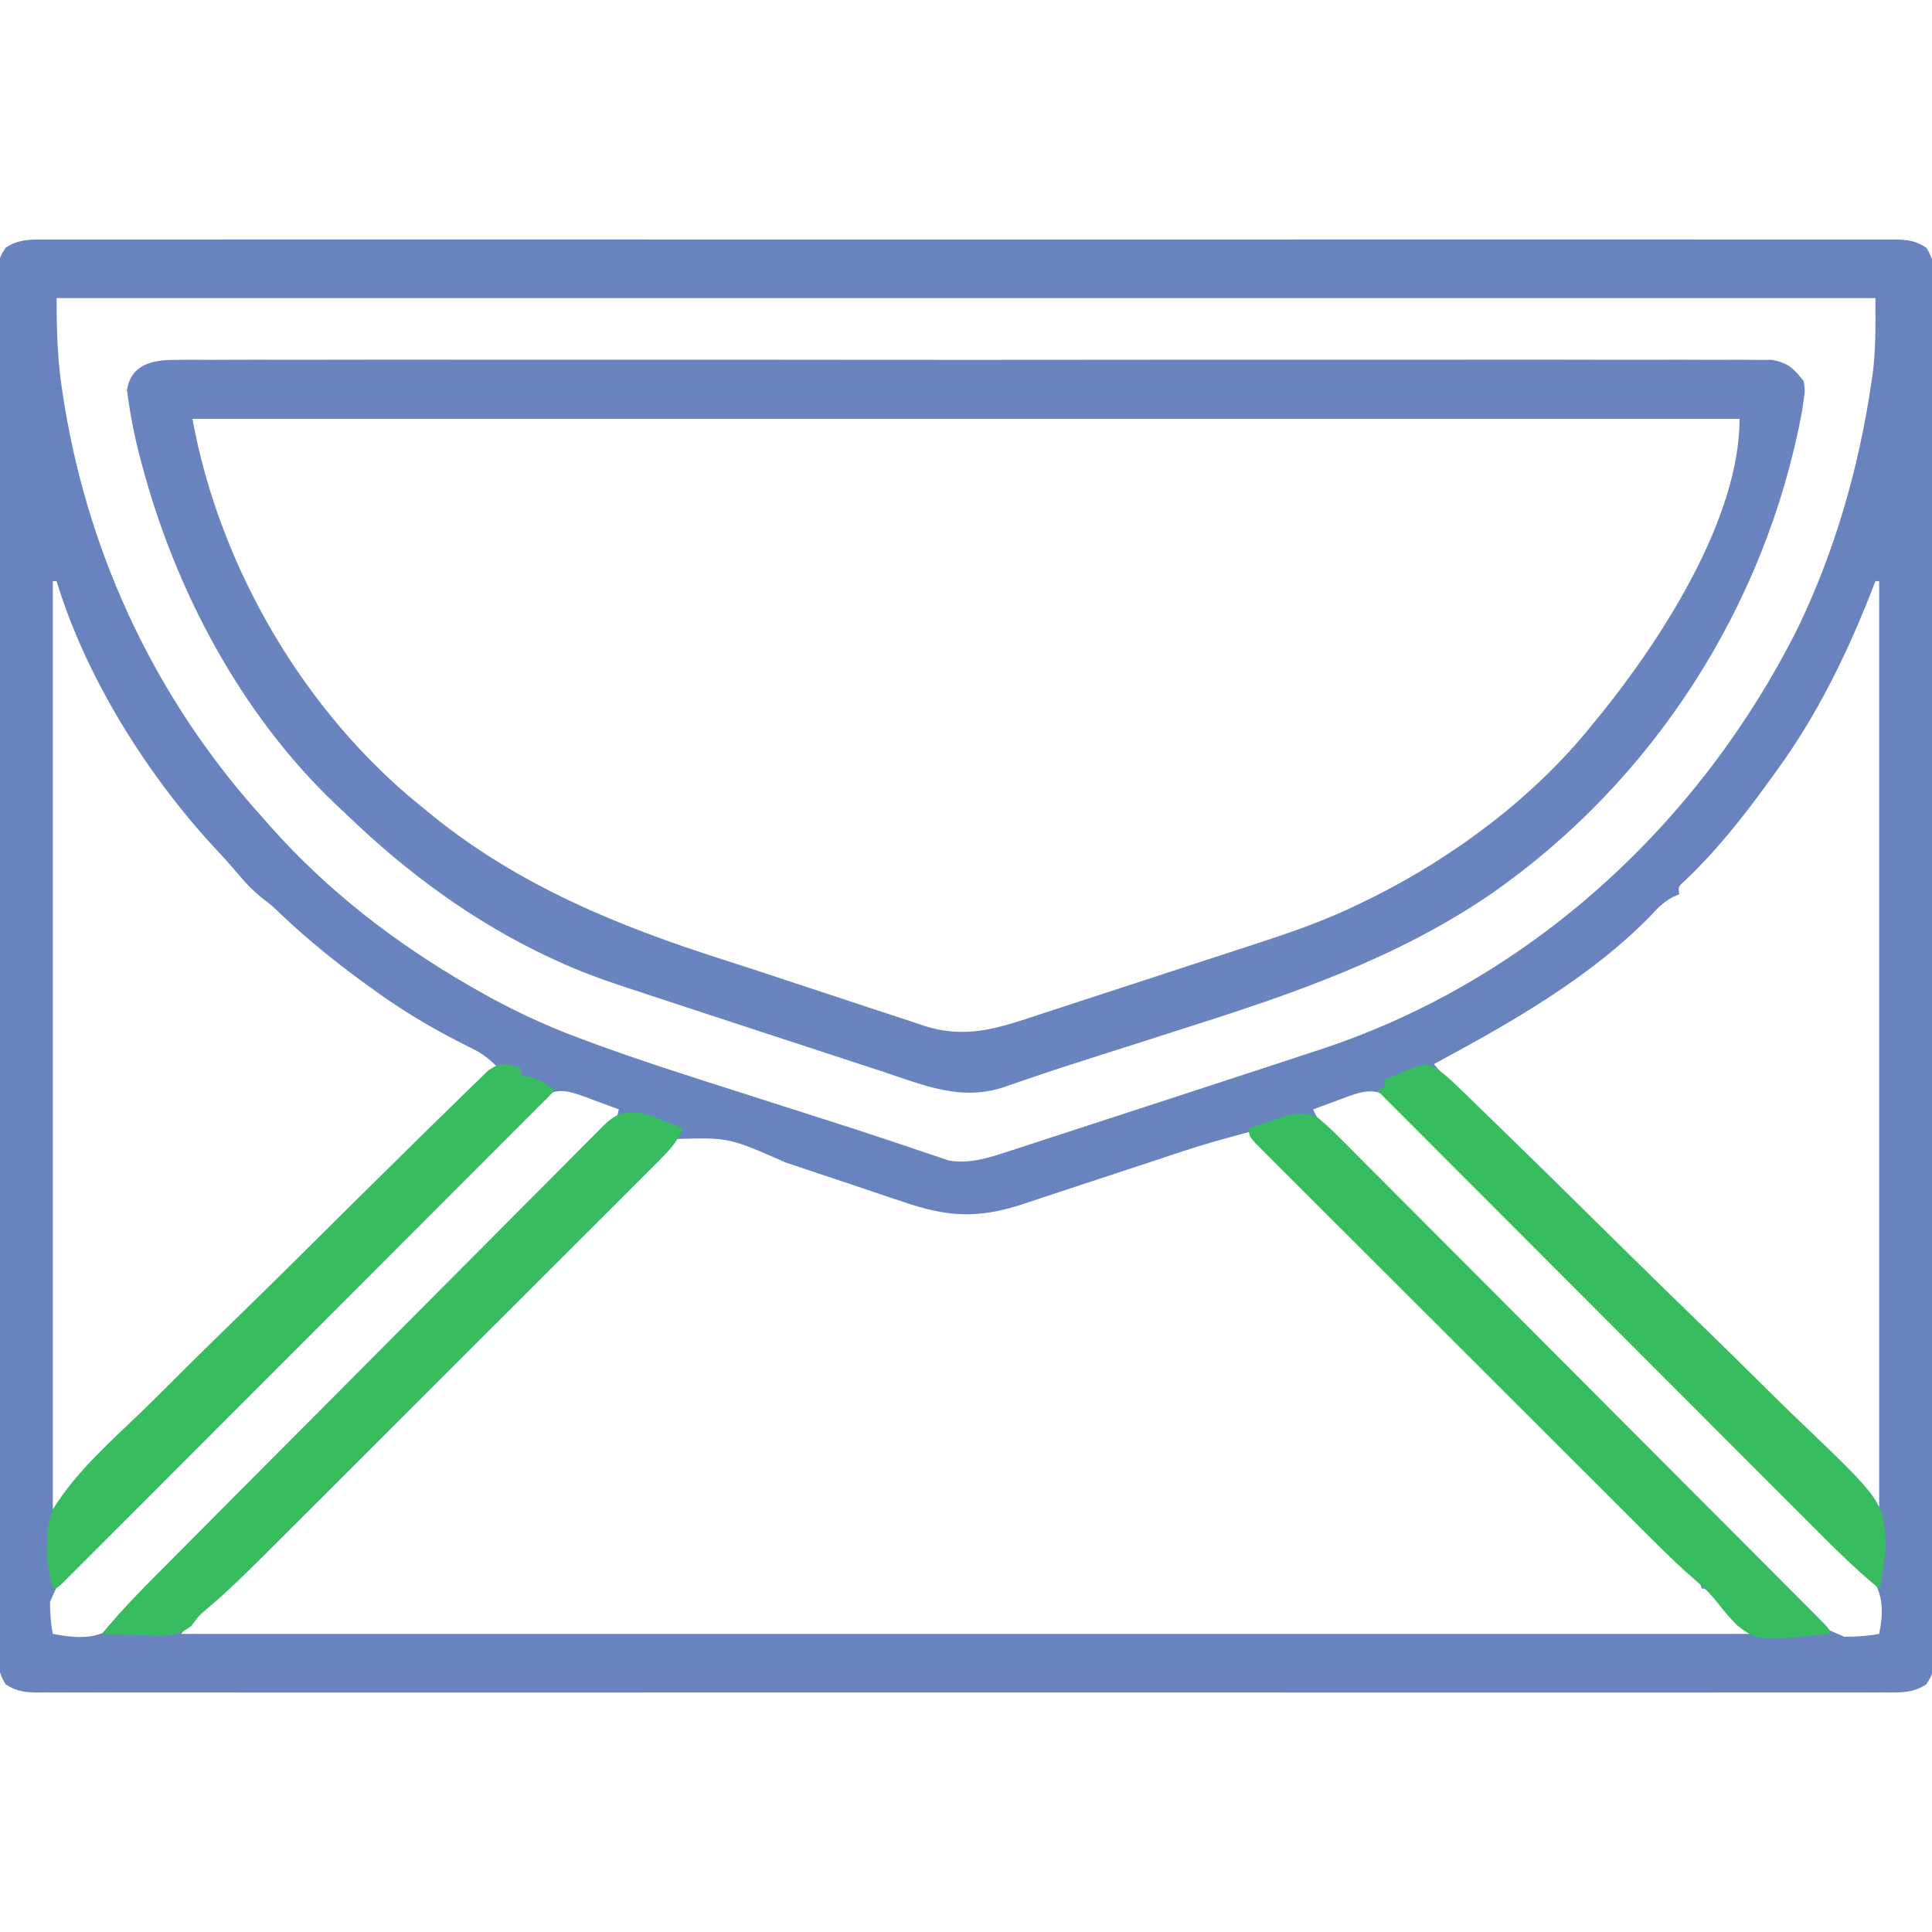
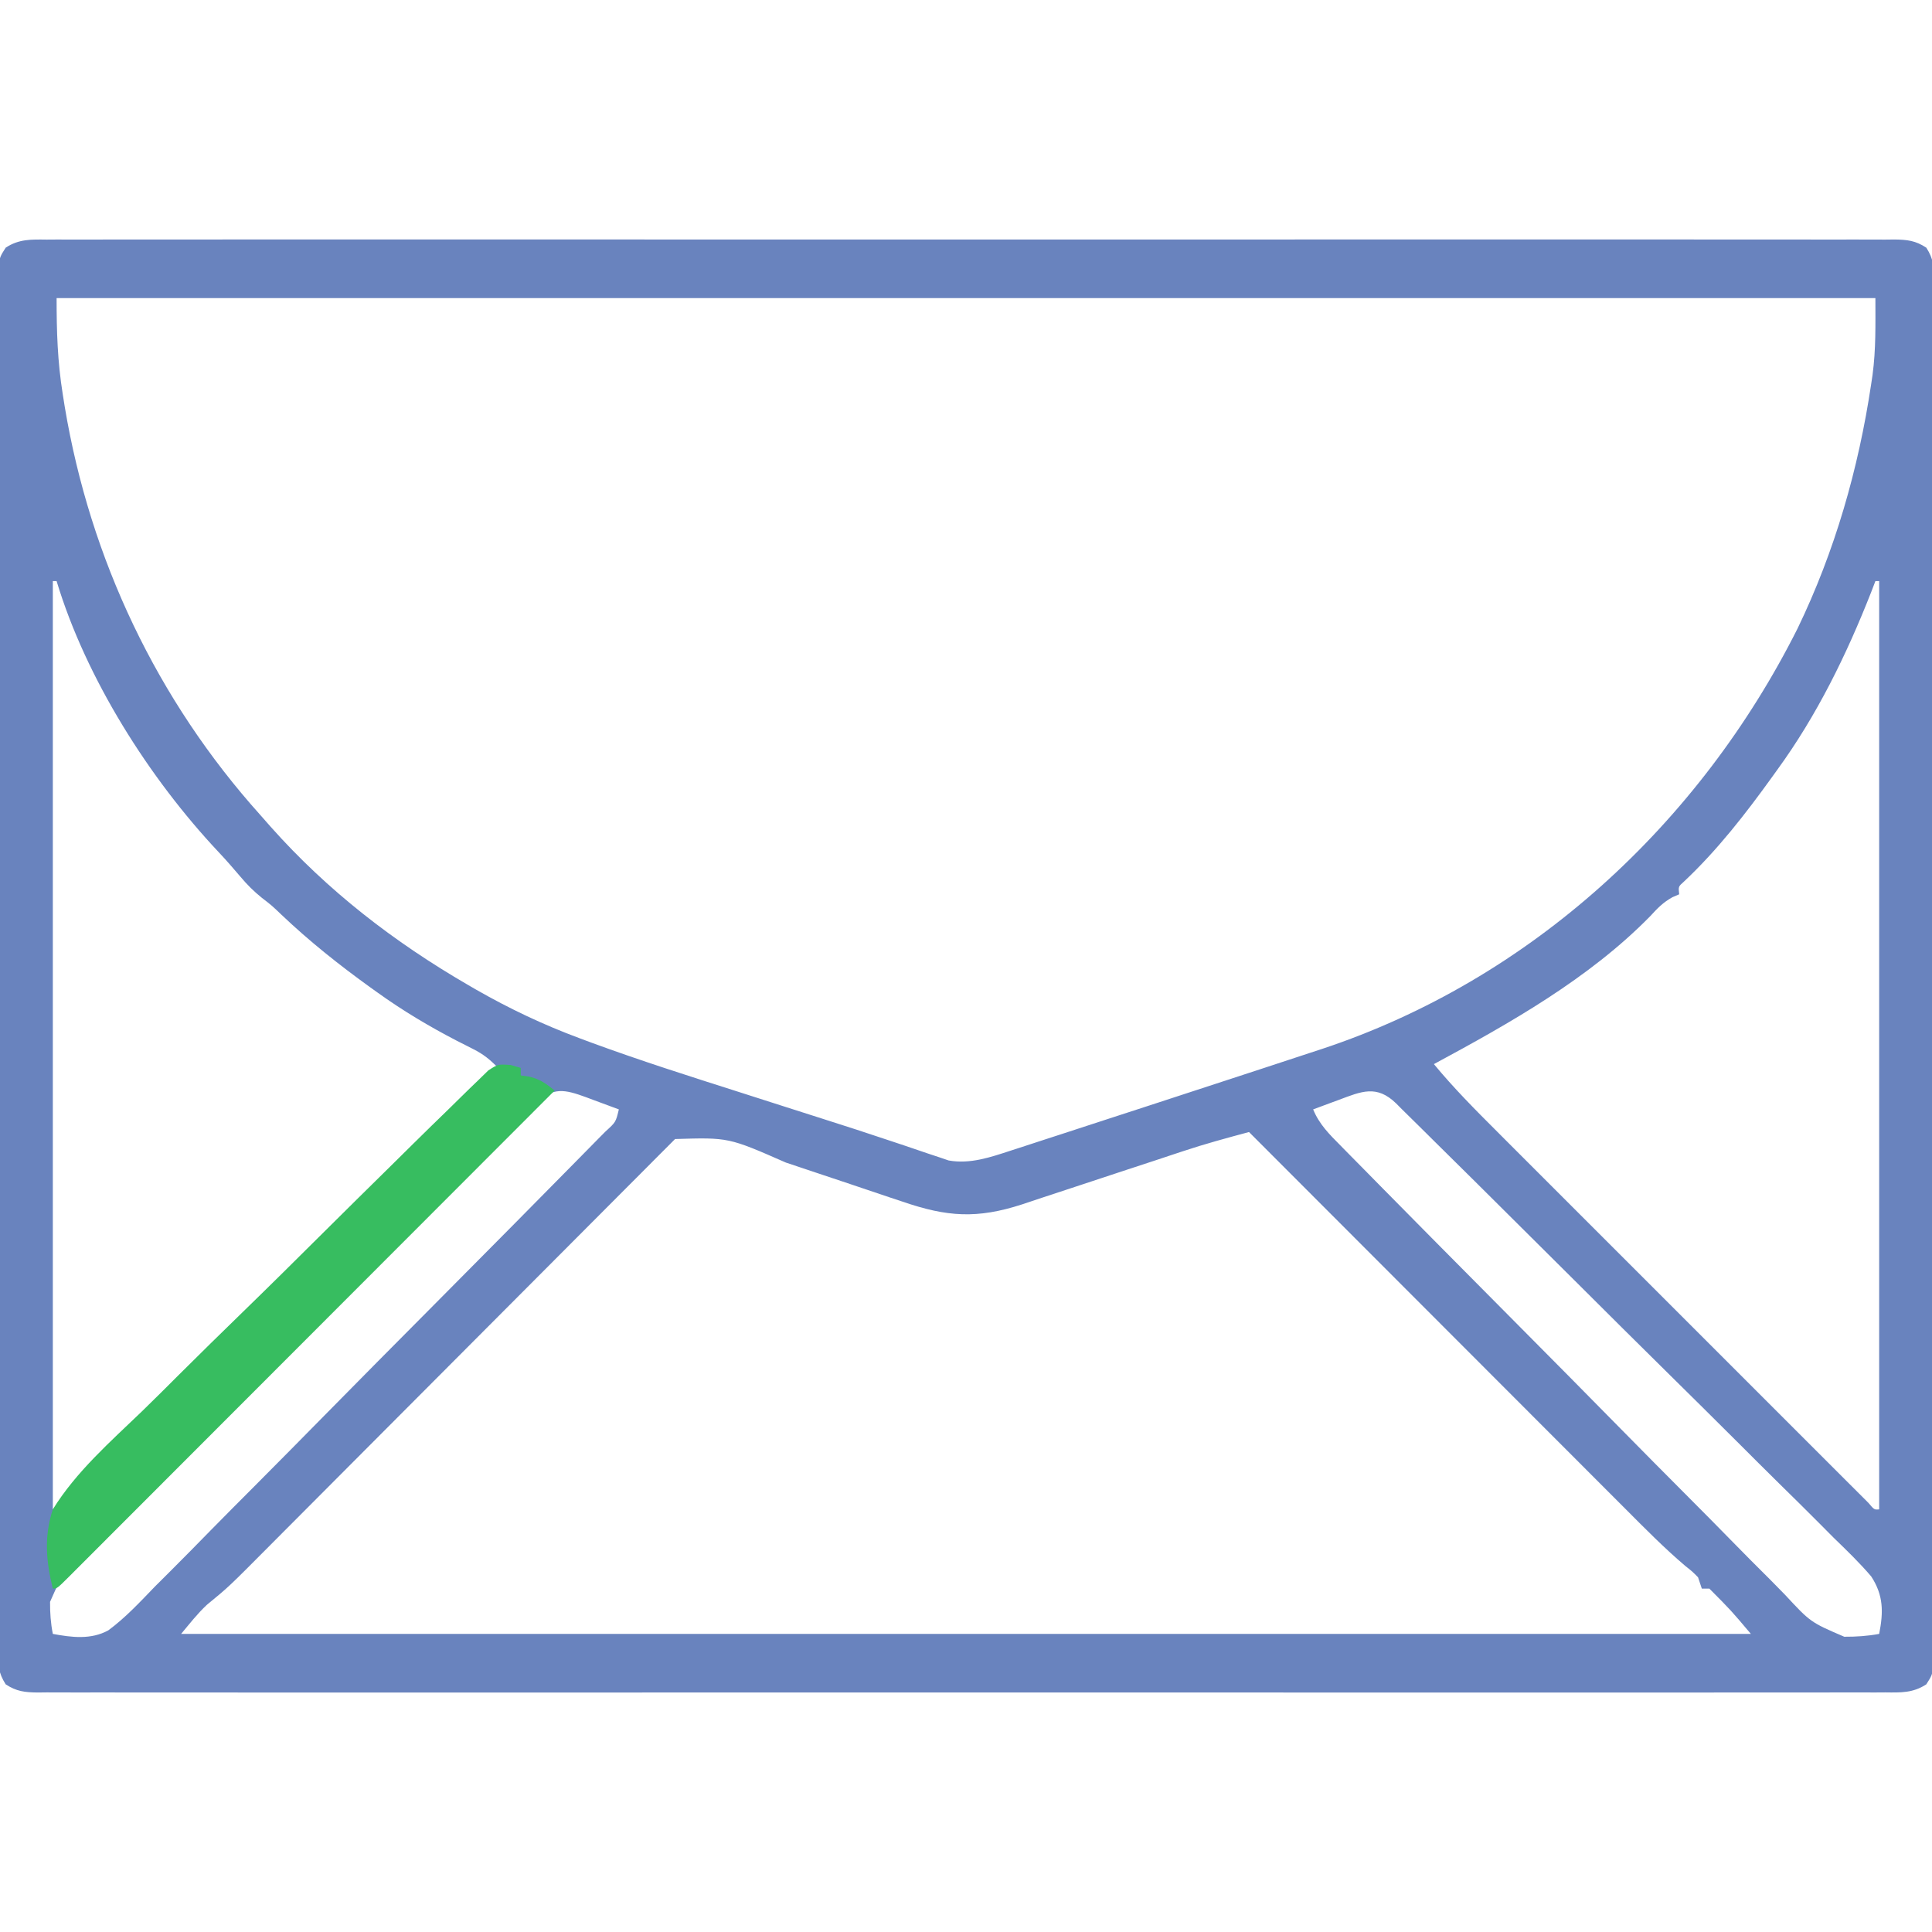
<svg xmlns="http://www.w3.org/2000/svg" version="1.1" width="512" height="512">
  <path d="M0 0 C0.854 -0.006 1.709 -0.012 2.589 -0.018 C5.471 -0.032 8.353 -0.018 11.236 -0.005 C13.315 -0.009 15.395 -0.016 17.474 -0.023 C23.204 -0.04 28.933 -0.032 34.663 -0.02 C40.836 -0.011 47.01 -0.024 53.183 -0.035 C64.582 -0.052 75.982 -0.051 87.381 -0.04 C97.911 -0.03 108.441 -0.027 118.971 -0.032 C119.669 -0.032 120.367 -0.033 121.086 -0.033 C123.919 -0.034 126.751 -0.035 129.584 -0.037 C156.169 -0.049 182.755 -0.038 209.34 -0.016 C232.971 0.003 256.602 0.001 280.234 -0.018 C306.77 -0.04 333.306 -0.048 359.842 -0.036 C362.669 -0.034 365.497 -0.033 368.324 -0.032 C369.021 -0.032 369.717 -0.031 370.434 -0.031 C380.959 -0.026 391.484 -0.032 402.008 -0.042 C413.973 -0.053 425.937 -0.05 437.901 -0.029 C444.01 -0.018 450.119 -0.014 456.228 -0.027 C461.814 -0.039 467.399 -0.033 472.985 -0.011 C475.012 -0.007 477.039 -0.009 479.066 -0.019 C481.809 -0.031 484.552 -0.019 487.296 0 C488.491 -0.014 488.491 -0.014 489.711 -0.028 C493.101 0.018 495.275 0.259 498.138 2.138 C500.107 5.222 500.149 7.203 500.151 10.857 C500.162 12.172 500.172 13.487 500.183 14.842 C500.174 16.305 500.165 17.769 500.156 19.232 C500.16 20.783 500.167 22.335 500.175 23.886 C500.191 28.157 500.183 32.427 500.171 36.697 C500.162 41.3 500.176 45.902 500.187 50.505 C500.204 59.524 500.201 68.544 500.189 77.563 C500.18 84.891 500.179 92.219 500.183 99.548 C500.184 100.589 500.184 101.631 500.185 102.705 C500.186 104.821 500.188 106.937 500.189 109.053 C500.2 128.911 500.187 148.769 500.166 168.627 C500.148 185.677 500.151 202.727 500.169 219.777 C500.191 239.562 500.199 259.348 500.187 279.133 C500.186 281.242 500.184 283.351 500.183 285.459 C500.182 286.497 500.182 287.534 500.181 288.603 C500.178 295.925 500.184 303.247 500.193 310.569 C500.204 319.488 500.201 328.408 500.18 337.327 C500.169 341.881 500.165 346.434 500.178 350.987 C500.19 355.152 500.184 359.317 500.163 363.481 C500.158 364.991 500.16 366.502 500.17 368.012 C500.182 370.058 500.167 372.104 500.151 374.15 C500.151 375.289 500.15 376.427 500.149 377.6 C499.648 380.503 499.648 380.503 498.138 382.869 C494.615 385.181 491.372 385.055 487.296 385.007 C486.441 385.013 485.587 385.018 484.707 385.024 C481.824 385.039 478.942 385.025 476.06 385.011 C473.98 385.016 471.901 385.022 469.821 385.03 C464.092 385.047 458.362 385.039 452.633 385.026 C446.459 385.017 440.286 385.031 434.113 385.042 C422.713 385.059 411.314 385.057 399.915 385.047 C389.385 385.036 378.854 385.034 368.324 385.039 C367.626 385.039 366.929 385.039 366.21 385.04 C363.377 385.041 360.544 385.042 357.712 385.043 C331.126 385.056 304.541 385.045 277.956 385.023 C254.324 385.004 230.693 385.006 207.062 385.025 C180.526 385.046 153.99 385.055 127.454 385.042 C124.627 385.041 121.799 385.04 118.971 385.039 C118.275 385.038 117.579 385.038 116.861 385.038 C106.337 385.033 95.812 385.038 85.287 385.049 C73.323 385.06 61.359 385.057 49.394 385.035 C43.285 385.025 37.177 385.021 31.068 385.034 C25.482 385.046 19.896 385.039 14.31 385.018 C12.284 385.014 10.257 385.016 8.23 385.026 C5.486 385.038 2.744 385.025 0 385.007 C-1.195 385.021 -1.195 385.021 -2.415 385.035 C-5.806 384.989 -7.979 384.748 -10.843 382.869 C-12.811 379.784 -12.853 377.804 -12.856 374.15 C-12.866 372.835 -12.876 371.52 -12.887 370.165 C-12.878 368.701 -12.869 367.238 -12.86 365.775 C-12.865 364.223 -12.871 362.672 -12.879 361.12 C-12.896 356.85 -12.887 352.58 -12.875 348.31 C-12.866 343.707 -12.88 339.104 -12.891 334.502 C-12.909 325.482 -12.905 316.463 -12.893 307.444 C-12.884 300.116 -12.883 292.787 -12.887 285.459 C-12.888 284.417 -12.889 283.375 -12.889 282.302 C-12.891 280.186 -12.892 278.07 -12.893 275.953 C-12.905 256.095 -12.891 236.237 -12.87 216.379 C-12.852 199.33 -12.855 182.28 -12.874 165.23 C-12.895 145.444 -12.903 125.659 -12.891 105.873 C-12.89 103.765 -12.889 101.656 -12.887 99.548 C-12.887 98.51 -12.886 97.472 -12.886 96.403 C-12.882 89.081 -12.888 81.76 -12.897 74.438 C-12.909 65.518 -12.906 56.599 -12.884 47.679 C-12.874 43.126 -12.87 38.573 -12.883 34.02 C-12.895 29.855 -12.888 25.69 -12.867 21.525 C-12.862 20.015 -12.865 18.505 -12.874 16.995 C-12.887 14.949 -12.872 12.903 -12.856 10.857 C-12.855 9.718 -12.854 8.579 -12.854 7.406 C-12.352 4.503 -12.352 4.503 -10.843 2.138 C-7.319 -0.175 -4.076 -0.048 0 0 Z M2.648 15.503 C2.648 24.365 2.887 32.311 4.273 40.941 C4.451 42.062 4.629 43.183 4.813 44.338 C11.556 84.696 29.292 122.054 56.648 152.503 C57.55 153.528 58.453 154.553 59.355 155.578 C74.424 172.527 92.063 186.143 111.648 197.503 C112.362 197.918 113.077 198.333 113.813 198.761 C122.697 203.84 131.743 208.127 141.339 211.683 C142.364 212.065 143.389 212.446 144.445 212.84 C157.362 217.585 170.47 221.752 183.579 225.926 C187.579 227.202 191.575 228.486 195.572 229.769 C198.835 230.815 202.099 231.859 205.365 232.895 C211.563 234.864 217.748 236.862 223.91 238.94 C225.62 239.51 225.62 239.51 227.364 240.09 C229.488 240.799 231.609 241.519 233.725 242.253 C234.669 242.565 235.614 242.878 236.588 243.2 C237.401 243.478 238.214 243.755 239.051 244.04 C244.756 245.058 250.138 243.178 255.532 241.421 C256.182 241.211 256.832 241.001 257.502 240.785 C259.641 240.092 261.777 239.392 263.913 238.691 C265.43 238.198 266.948 237.705 268.465 237.213 C272.467 235.913 276.468 234.606 280.468 233.297 C284.436 232.001 288.407 230.712 292.378 229.421 C300.766 226.694 309.148 223.95 317.528 221.199 C319.59 220.522 321.653 219.847 323.716 219.173 C327.405 217.966 331.091 216.751 334.777 215.535 C335.833 215.189 336.89 214.844 337.979 214.488 C393.304 196.141 438.042 154.8 464.011 103.081 C473.896 82.639 480.172 60.741 483.523 38.316 C483.643 37.516 483.764 36.716 483.888 35.891 C484.81 28.957 484.648 22.667 484.648 15.503 C325.588 15.503 166.528 15.503 2.648 15.503 Z M1.648 90.503 C1.648 171.683 1.648 252.863 1.648 336.503 C5.861 332.892 9.816 329.46 13.704 325.568 C14.163 325.109 14.622 324.651 15.095 324.179 C16.61 322.666 18.121 321.149 19.632 319.633 C20.726 318.538 21.821 317.444 22.916 316.349 C25.87 313.395 28.821 310.438 31.772 307.481 C34.862 304.384 37.956 301.29 41.049 298.196 C46.898 292.344 52.744 286.489 58.589 280.634 C65.248 273.964 71.909 267.298 78.57 260.631 C92.266 246.925 105.958 233.215 119.648 219.503 C117.554 217.346 115.752 215.872 113.058 214.523 C112.362 214.168 111.667 213.813 110.95 213.447 C110.211 213.074 109.472 212.701 108.71 212.316 C101.338 208.49 94.404 204.355 87.648 199.503 C87.031 199.061 86.413 198.619 85.777 198.164 C77.469 192.177 69.623 185.935 62.199 178.878 C59.694 176.483 59.694 176.483 57.019 174.417 C54.871 172.684 53.17 170.982 51.398 168.878 C49.522 166.673 47.644 164.499 45.656 162.394 C27.221 142.812 10.45 116.355 2.648 90.503 C2.318 90.503 1.988 90.503 1.648 90.503 Z M484.648 90.503 C484.27 91.487 483.892 92.47 483.503 93.484 C477.01 110.006 469.124 126.123 458.648 140.503 C458.209 141.115 457.769 141.726 457.317 142.356 C450.195 152.243 442.746 161.835 433.839 170.203 C432.423 171.455 432.423 171.455 432.648 173.503 C432.064 173.755 431.48 174.006 430.878 174.265 C428.363 175.661 426.9 177.195 424.96 179.316 C408.761 195.834 387.844 207.614 367.648 218.503 C372.899 224.867 378.669 230.666 384.503 236.487 C385.596 237.582 386.688 238.677 387.781 239.771 C390.731 242.726 393.684 245.677 396.637 248.627 C399.731 251.718 402.822 254.811 405.913 257.904 C411.097 263.09 416.283 268.273 421.47 273.456 C427.474 279.454 433.474 285.456 439.472 291.46 C444.625 296.617 449.779 301.772 454.935 306.925 C458.014 310.003 461.092 313.081 464.169 316.161 C467.055 319.05 469.943 321.936 472.834 324.821 C473.897 325.883 474.959 326.945 476.021 328.009 C477.463 329.454 478.908 330.895 480.354 332.336 C481.164 333.146 481.974 333.955 482.808 334.789 C484.351 336.617 484.351 336.617 485.648 336.503 C485.648 255.323 485.648 174.143 485.648 90.503 C485.318 90.503 484.988 90.503 484.648 90.503 Z M129.677 228.902 C128.924 229.66 128.924 229.66 128.156 230.434 C127.342 231.23 127.342 231.23 126.512 232.042 C124.69 233.828 122.884 235.629 121.077 237.43 C119.776 238.712 118.475 239.993 117.173 241.273 C113.635 244.759 110.109 248.259 106.588 251.763 C104.387 253.952 102.184 256.138 99.98 258.324 C93.085 265.164 86.199 272.012 79.323 278.872 C71.388 286.79 63.428 294.68 55.443 302.548 C49.274 308.632 43.127 314.738 36.997 320.862 C33.336 324.519 29.666 328.166 25.971 331.789 C22.494 335.2 19.047 338.639 15.62 342.101 C14.359 343.364 13.089 344.618 11.808 345.859 C4.729 352.419 4.729 352.419 0.913 361.006 C0.897 363.953 1.079 366.617 1.648 369.503 C6.602 370.433 11.785 371.089 16.366 368.552 C20.925 365.19 24.778 361.023 28.7 356.959 C30.049 355.61 31.4 354.263 32.755 352.919 C36.41 349.277 40.023 345.595 43.63 341.905 C47.412 338.049 51.231 334.229 55.045 330.405 C61.439 323.984 67.808 317.541 74.161 311.081 C83.132 301.958 92.145 292.879 101.168 283.808 C108.166 276.769 115.152 269.719 122.136 262.667 C123.263 261.53 123.263 261.53 124.412 260.37 C128.717 256.023 133.017 251.669 137.309 247.307 C138.611 245.983 139.916 244.662 141.222 243.342 C142.998 241.548 144.767 239.747 146.534 237.945 C147.058 237.418 147.583 236.89 148.123 236.347 C150.842 233.877 150.842 233.877 151.648 230.503 C149.401 229.662 147.15 228.83 144.898 228.003 C144.264 227.765 143.629 227.526 142.976 227.281 C137.262 225.198 134.225 224.504 129.677 228.902 Z M342.398 228.003 C341.748 228.242 341.098 228.48 340.429 228.726 C338.833 229.313 337.24 229.907 335.648 230.503 C337.25 234.448 339.975 237.141 342.926 240.11 C343.47 240.664 344.014 241.219 344.574 241.79 C346.398 243.648 348.23 245.499 350.061 247.35 C351.371 248.68 352.68 250.011 353.989 251.342 C358.29 255.711 362.603 260.069 366.917 264.425 C367.652 265.167 368.386 265.908 369.143 266.672 C376.07 273.667 383.002 280.657 389.944 287.637 C398.818 296.561 407.67 305.506 416.493 314.48 C422.701 320.792 428.935 327.078 435.187 333.347 C438.919 337.09 442.639 340.843 446.333 344.624 C449.811 348.182 453.318 351.708 456.85 355.212 C458.138 356.501 459.415 357.8 460.679 359.112 C467.463 366.42 467.463 366.42 476.395 370.255 C479.589 370.272 482.511 370.08 485.648 369.503 C486.782 363.747 486.823 359.306 483.55 354.288 C480.457 350.647 477.022 347.346 473.594 344.024 C472.298 342.724 471.004 341.422 469.712 340.117 C466.21 336.594 462.672 333.11 459.125 329.632 C455.418 325.985 451.743 322.305 448.064 318.63 C441.886 312.467 435.686 306.327 429.471 300.202 C421.488 292.334 413.543 284.43 405.608 276.514 C398.788 269.709 391.951 262.922 385.11 256.137 C382.911 253.954 380.714 251.768 378.517 249.582 C375.069 246.155 371.611 242.738 368.145 239.329 C366.873 238.075 365.604 236.817 364.338 235.555 C362.615 233.839 360.879 232.135 359.14 230.434 C358.638 229.928 358.136 229.423 357.619 228.902 C352.482 223.934 348.487 225.714 342.398 228.003 Z M166.55 238.358 C165.241 239.672 165.241 239.672 163.905 241.012 C163.419 241.497 162.933 241.982 162.432 242.482 C160.794 244.119 159.163 245.764 157.532 247.408 C156.363 248.579 155.193 249.75 154.023 250.921 C151.498 253.448 148.977 255.979 146.457 258.513 C142.469 262.523 138.475 266.526 134.479 270.528 C128.152 276.866 121.83 283.209 115.51 289.553 C104.213 300.895 92.911 312.23 81.603 323.561 C77.637 327.535 73.674 331.513 69.713 335.492 C67.238 337.977 64.761 340.461 62.284 342.943 C61.142 344.089 60 345.236 58.86 346.384 C48.252 357.057 48.252 357.057 42.468 361.801 C39.963 364.143 37.843 366.869 35.648 369.503 C172.928 369.503 310.208 369.503 451.648 369.503 C446.374 363.26 446.374 363.26 440.648 357.503 C439.988 357.503 439.328 357.503 438.648 357.503 C438.318 356.513 437.988 355.523 437.648 354.503 C436.162 352.992 436.162 352.992 434.279 351.502 C428.745 346.801 423.671 341.658 418.55 336.519 C417.456 335.424 416.361 334.33 415.266 333.235 C412.316 330.286 409.369 327.333 406.423 324.379 C403.335 321.285 400.244 318.194 397.154 315.103 C391.312 309.258 385.473 303.41 379.634 297.562 C372.983 290.9 366.329 284.24 359.675 277.581 C345.996 263.892 332.321 250.199 318.648 236.503 C312.77 238.077 306.917 239.665 301.142 241.588 C299.994 241.968 298.845 242.348 297.663 242.74 C296.46 243.14 295.258 243.54 294.019 243.953 C291.412 244.811 288.804 245.666 286.197 246.521 C282.13 247.856 278.065 249.196 274.005 250.55 C270.69 251.656 267.37 252.747 264.047 253.829 C262.193 254.437 260.343 255.06 258.494 255.683 C246.571 259.544 238.626 259.007 226.859 254.96 C225.206 254.412 225.206 254.412 223.519 253.853 C220.015 252.688 216.519 251.502 213.023 250.316 C210.699 249.538 208.375 248.761 206.05 247.986 C202.668 246.857 199.285 245.728 195.905 244.593 C180.726 237.926 180.726 237.926 166.55 238.358 Z " fill="#6983BE" transform="translate(12.352,63.497)" />
-   <path d="M0 0 C0.737 -0.007 1.474 -0.015 2.233 -0.022 C4.711 -0.04 7.187 -0.023 9.665 -0.006 C11.456 -0.011 13.247 -0.019 15.037 -0.029 C19.965 -0.05 24.892 -0.04 29.819 -0.024 C35.131 -0.013 40.443 -0.031 45.754 -0.044 C56.162 -0.067 66.57 -0.062 76.978 -0.047 C85.434 -0.036 93.891 -0.034 102.347 -0.04 C103.55 -0.041 104.752 -0.041 105.991 -0.042 C108.433 -0.044 110.876 -0.045 113.318 -0.047 C136.235 -0.061 159.152 -0.045 182.069 -0.018 C201.744 0.004 221.418 0 241.093 -0.023 C263.927 -0.049 286.76 -0.06 309.593 -0.045 C312.027 -0.043 314.461 -0.041 316.894 -0.04 C318.69 -0.039 318.69 -0.039 320.523 -0.038 C328.972 -0.033 337.421 -0.041 345.87 -0.052 C356.163 -0.066 366.456 -0.063 376.749 -0.036 C382.003 -0.023 387.257 -0.018 392.511 -0.034 C397.318 -0.049 402.123 -0.041 406.93 -0.014 C408.672 -0.009 410.414 -0.012 412.156 -0.024 C414.519 -0.039 416.879 -0.023 419.242 0 C420.555 0.001 421.869 0.002 423.223 0.002 C427.482 0.788 428.976 2.269 431.621 5.629 C431.976 8.15 431.976 8.15 431.586 10.778 C431.448 11.742 431.309 12.705 431.167 13.699 C421.564 65.207 391.69 111.73 348.621 141.629 C323.831 158.556 296.196 168.02 267.789 177.042 C263.725 178.335 259.664 179.639 255.602 180.941 C252.308 181.996 249.013 183.048 245.715 184.091 C239.822 185.956 233.942 187.845 228.092 189.844 C227.095 190.178 226.098 190.513 225.071 190.858 C223.259 191.469 221.451 192.093 219.649 192.734 C208.185 196.557 198.176 192.126 187.187 188.492 C185.584 187.969 183.981 187.447 182.378 186.926 C178.165 185.553 173.957 184.17 169.748 182.785 C165.524 181.396 161.296 180.018 157.068 178.639 C147.914 175.65 138.764 172.649 129.621 169.629 C128.82 169.365 128.02 169.101 127.195 168.829 C124.751 168.022 122.307 167.212 119.863 166.402 C119.118 166.157 118.374 165.911 117.607 165.658 C112.157 163.846 106.843 161.84 101.621 159.442 C100.386 158.878 100.386 158.878 99.126 158.302 C79.202 148.96 61.407 135.876 45.621 120.629 C44.638 119.71 43.655 118.79 42.672 117.871 C17.441 93.905 0.038 60.989 -8.817 27.567 C-9.064 26.64 -9.311 25.713 -9.565 24.758 C-10.728 20.131 -11.676 15.481 -12.352 10.758 C-12.48 9.894 -12.607 9.03 -12.739 8.139 C-11.745 1.2 -6.059 0.004 0 0 Z M4.621 15.629 C11.748 54.829 34.313 93.572 65.621 118.629 C66.527 119.373 67.433 120.117 68.367 120.883 C91.345 139.399 117.511 150.089 145.351 158.971 C151.521 160.942 157.672 162.967 163.818 165.013 C168.618 166.607 173.423 168.186 178.228 169.763 C180.603 170.545 182.975 171.332 185.346 172.125 C188.696 173.244 192.054 174.339 195.414 175.43 C196.412 175.769 197.411 176.108 198.44 176.457 C210.055 180.169 218.672 176.918 229.98 173.184 C231.374 172.731 232.768 172.278 234.163 171.826 C237.826 170.636 241.487 169.436 245.146 168.234 C248.798 167.036 252.454 165.849 256.109 164.66 C262.405 162.612 268.697 160.55 274.985 158.48 C278.964 157.171 282.948 155.875 286.935 154.588 C296.326 151.54 305.435 148.324 314.308 143.942 C315.349 143.434 316.39 142.926 317.463 142.403 C339.245 131.526 360.327 115.737 375.621 96.629 C376.736 95.27 376.736 95.27 377.875 93.883 C393.806 74.104 414.621 42.195 414.621 15.629 C279.321 15.629 144.021 15.629 4.621 15.629 Z " fill="#6A84BF" transform="translate(46.379,95.371)" />
-   <path d="M0 0 C2.992 0.875 2.992 0.875 5.875 2 C6.842 2.371 7.809 2.743 8.805 3.125 C9.891 3.558 9.891 3.558 11 4 C9.445 7.717 7.169 10.08 4.334 12.914 C3.856 13.394 3.378 13.874 2.885 14.369 C1.284 15.976 -0.324 17.575 -1.932 19.175 C-3.082 20.326 -4.232 21.478 -5.382 22.63 C-8.506 25.759 -11.636 28.881 -14.767 32.003 C-18.047 35.274 -21.322 38.55 -24.597 41.826 C-30.104 47.332 -35.614 52.833 -41.126 58.332 C-47.487 64.677 -53.843 71.027 -60.195 77.381 C-66.969 84.155 -73.746 90.925 -80.524 97.695 C-82.471 99.639 -84.417 101.584 -86.362 103.529 C-89.431 106.597 -92.503 109.663 -95.576 112.726 C-96.699 113.846 -97.822 114.967 -98.943 116.089 C-104.289 121.437 -109.636 126.727 -115.435 131.59 C-117.243 133.141 -117.243 133.141 -119.324 135.918 C-123.52 139.183 -127.665 138.537 -132.812 138.312 C-133.792 138.29 -134.771 138.267 -135.779 138.244 C-138.188 138.185 -140.593 138.099 -143 138 C-137.237 130.968 -130.795 124.617 -124.389 118.18 C-123.107 116.888 -121.825 115.597 -120.543 114.305 C-116.356 110.086 -112.163 105.873 -107.969 101.66 C-107.254 100.942 -106.54 100.225 -105.804 99.485 C-99.065 92.715 -92.323 85.947 -85.577 79.184 C-76.958 70.543 -68.349 61.891 -59.753 53.226 C-53.7 47.127 -47.636 41.038 -41.564 34.959 C-37.939 31.329 -34.319 27.694 -30.712 24.047 C-27.323 20.622 -23.921 17.211 -20.507 13.811 C-19.257 12.56 -18.011 11.304 -16.771 10.042 C-15.079 8.323 -13.369 6.623 -11.654 4.926 C-11.166 4.421 -10.678 3.916 -10.175 3.396 C-6.801 0.113 -4.653 -0.595 0 0 Z " fill="#37BD60" transform="translate(170,295)" />
-   <path d="M0 0 C2.078 1.703 3.895 3.368 5.764 5.277 C6.604 6.11 6.604 6.11 7.46 6.96 C9.334 8.825 11.193 10.703 13.052 12.582 C14.392 13.921 15.732 15.26 17.074 16.597 C20.715 20.233 24.343 23.881 27.969 27.531 C31.761 31.344 35.563 35.145 39.364 38.948 C45.744 45.334 52.116 51.728 58.483 58.126 C66.667 66.351 74.863 74.564 83.062 82.773 C90.1 89.819 97.133 96.869 104.165 103.92 C106.431 106.193 108.699 108.466 110.966 110.738 C114.52 114.301 118.072 117.867 121.621 121.435 C122.928 122.748 124.236 124.06 125.544 125.371 C127.322 127.153 129.097 128.938 130.871 130.723 C131.396 131.249 131.922 131.775 132.464 132.316 C136 135.886 136 135.886 136 137 C116.818 138.91 116.818 138.91 111.438 134.797 C108.688 131.938 108.688 131.938 106.449 129.09 C104.506 126.639 102.906 124.977 100.558 123.009 C94.987 118.196 89.827 112.976 84.627 107.772 C83.503 106.651 82.379 105.53 81.254 104.409 C78.223 101.387 75.196 98.362 72.169 95.336 C70.277 93.445 68.385 91.555 66.492 89.665 C59.889 83.071 53.289 76.475 46.69 69.876 C40.537 63.722 34.379 57.574 28.217 51.428 C22.923 46.147 17.632 40.862 12.344 35.573 C9.188 32.416 6.03 29.261 2.868 26.11 C-0.098 23.154 -3.059 20.193 -6.017 17.228 C-7.105 16.139 -8.195 15.051 -9.287 13.965 C-10.771 12.488 -12.249 11.006 -13.726 9.521 C-14.556 8.692 -15.387 7.862 -16.242 7.007 C-18 5 -18 5 -18 3 C-15.942 2.298 -13.879 1.614 -11.812 0.938 C-10.664 0.555 -9.515 0.172 -8.332 -0.223 C-4.788 -1.05 -3.406 -1.128 0 0 Z " fill="#37BD60" transform="translate(349,296)" />
  <path d="M0 0 C0.883 0.252 1.765 0.504 2.675 0.764 C2.675 1.424 2.675 2.084 2.675 2.764 C3.417 2.867 4.16 2.97 4.925 3.076 C7.866 3.811 9.336 4.899 11.675 6.764 C-5.515 23.977 -22.709 41.188 -39.905 58.396 C-47.889 66.385 -55.872 74.375 -63.853 82.367 C-70.806 89.33 -77.761 96.292 -84.719 103.251 C-88.405 106.939 -92.09 110.627 -95.773 114.318 C-99.236 117.787 -102.7 121.254 -106.167 124.719 C-107.443 125.995 -108.718 127.272 -109.992 128.55 C-111.724 130.286 -113.458 132.02 -115.194 133.752 C-115.704 134.266 -116.215 134.78 -116.741 135.309 C-120.211 138.764 -120.211 138.764 -121.325 138.764 C-123.123 131.545 -123.686 124.93 -121.325 117.764 C-115.187 107.817 -106.061 99.822 -97.695 91.774 C-94.371 88.556 -91.104 85.28 -87.83 82.011 C-82.334 76.541 -76.801 71.112 -71.24 65.709 C-64.1 58.773 -57.028 51.772 -49.974 44.749 C-43.898 38.702 -37.793 32.684 -31.683 26.671 C-29.723 24.74 -27.768 22.805 -25.813 20.869 C-22.745 17.836 -19.659 14.822 -16.559 11.822 C-15.424 10.718 -14.294 9.608 -13.171 8.492 C-11.638 6.972 -10.086 5.475 -8.526 3.982 C-7.662 3.138 -6.797 2.294 -5.906 1.425 C-3.325 -0.236 -3.325 -0.236 0 0 Z " fill="#37BD60" transform="translate(135.325,282.236)" />
-   <path d="M0 0 C2.68 1.665 4.749 3.629 7.015 5.827 C7.492 6.288 7.97 6.748 8.461 7.223 C10.057 8.766 11.645 10.316 13.233 11.866 C14.376 12.975 15.52 14.085 16.663 15.193 C27.106 25.332 37.478 35.545 47.833 45.774 C55.479 53.325 63.157 60.841 70.881 68.312 C76.32 73.579 81.716 78.885 87.085 84.222 C90.288 87.403 93.506 90.564 96.77 93.682 C119.242 115.19 119.242 115.19 119.833 126.688 C119.655 130.725 119.09 134.397 118.13 138.324 C111.244 132.682 105.046 126.373 98.769 120.076 C97.527 118.834 96.285 117.592 95.042 116.35 C91.685 112.993 88.331 109.633 84.978 106.272 C81.467 102.755 77.953 99.241 74.44 95.726 C67.794 89.077 61.15 82.426 54.508 75.774 C46.943 68.197 39.375 60.624 31.807 53.051 C16.245 37.478 0.686 21.902 -14.87 6.324 C-14.21 5.994 -13.55 5.664 -12.87 5.324 C-12.87 4.664 -12.87 4.004 -12.87 3.324 C-11.127 2.597 -9.375 1.893 -7.62 1.199 C-6.645 0.804 -5.67 0.41 -4.666 0.004 C-1.87 -0.676 -1.87 -0.676 0 0 Z " fill="#37BD60" transform="translate(379.87,282.676)" />
</svg>